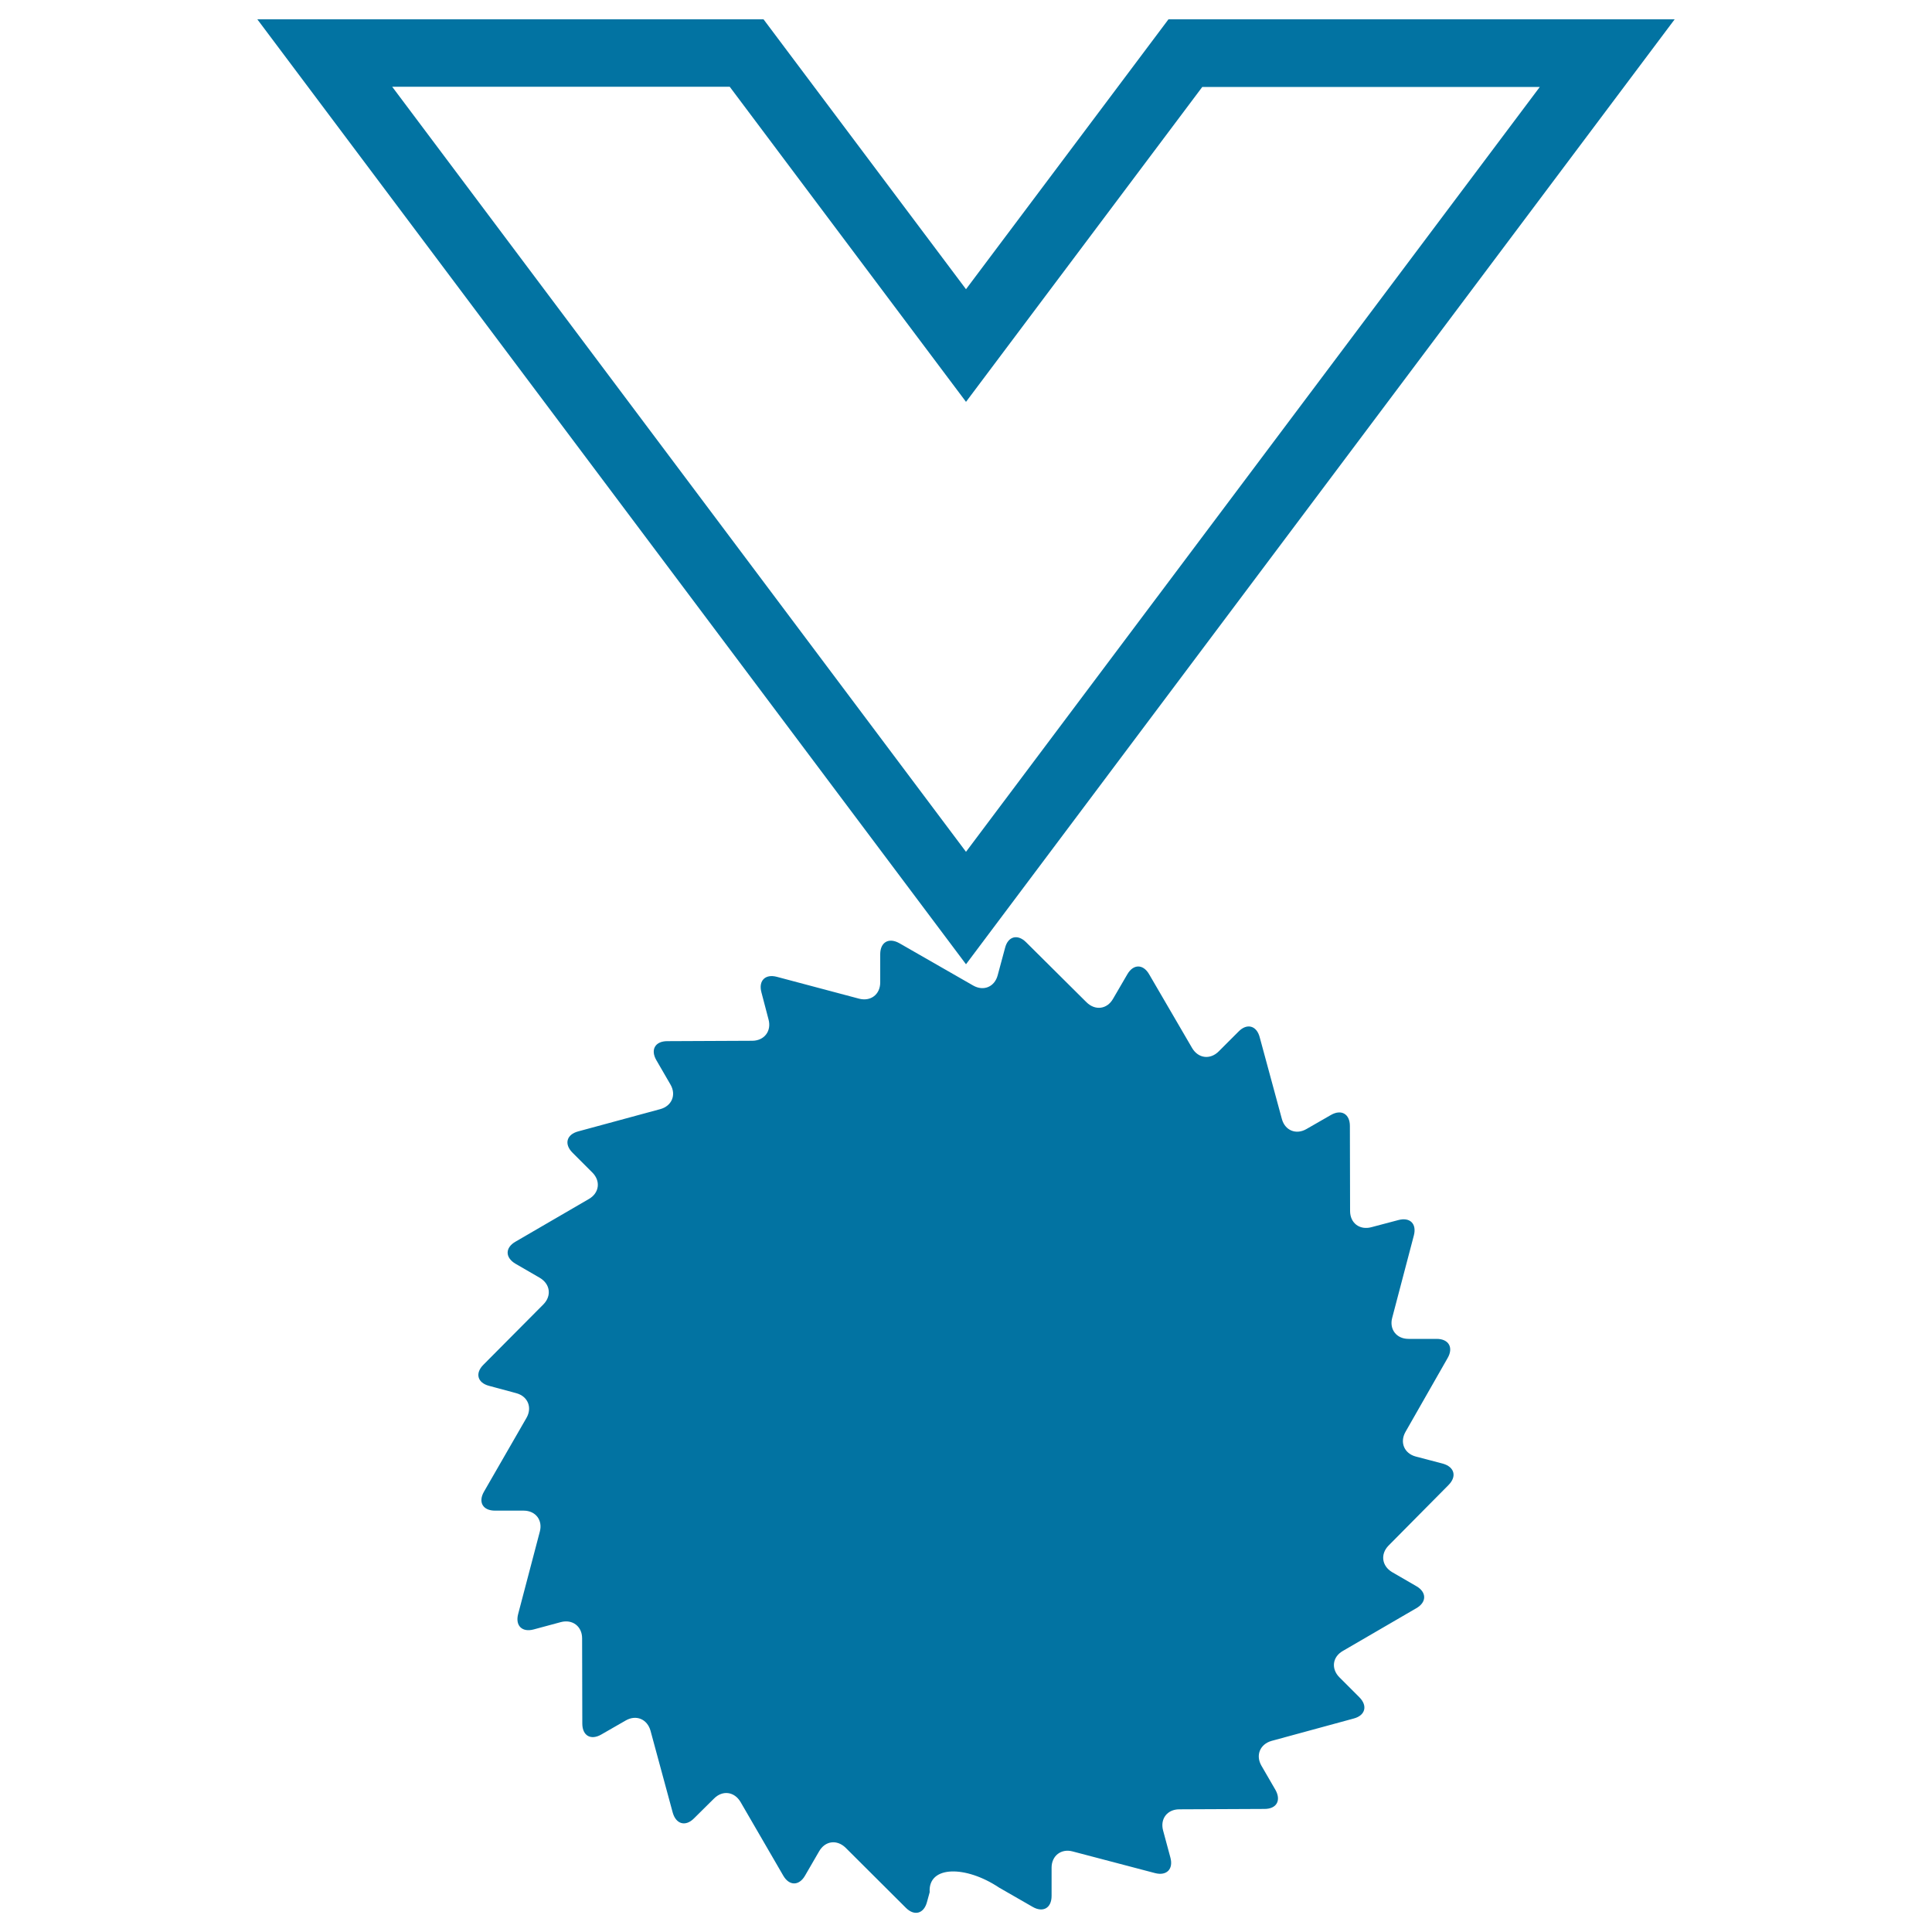
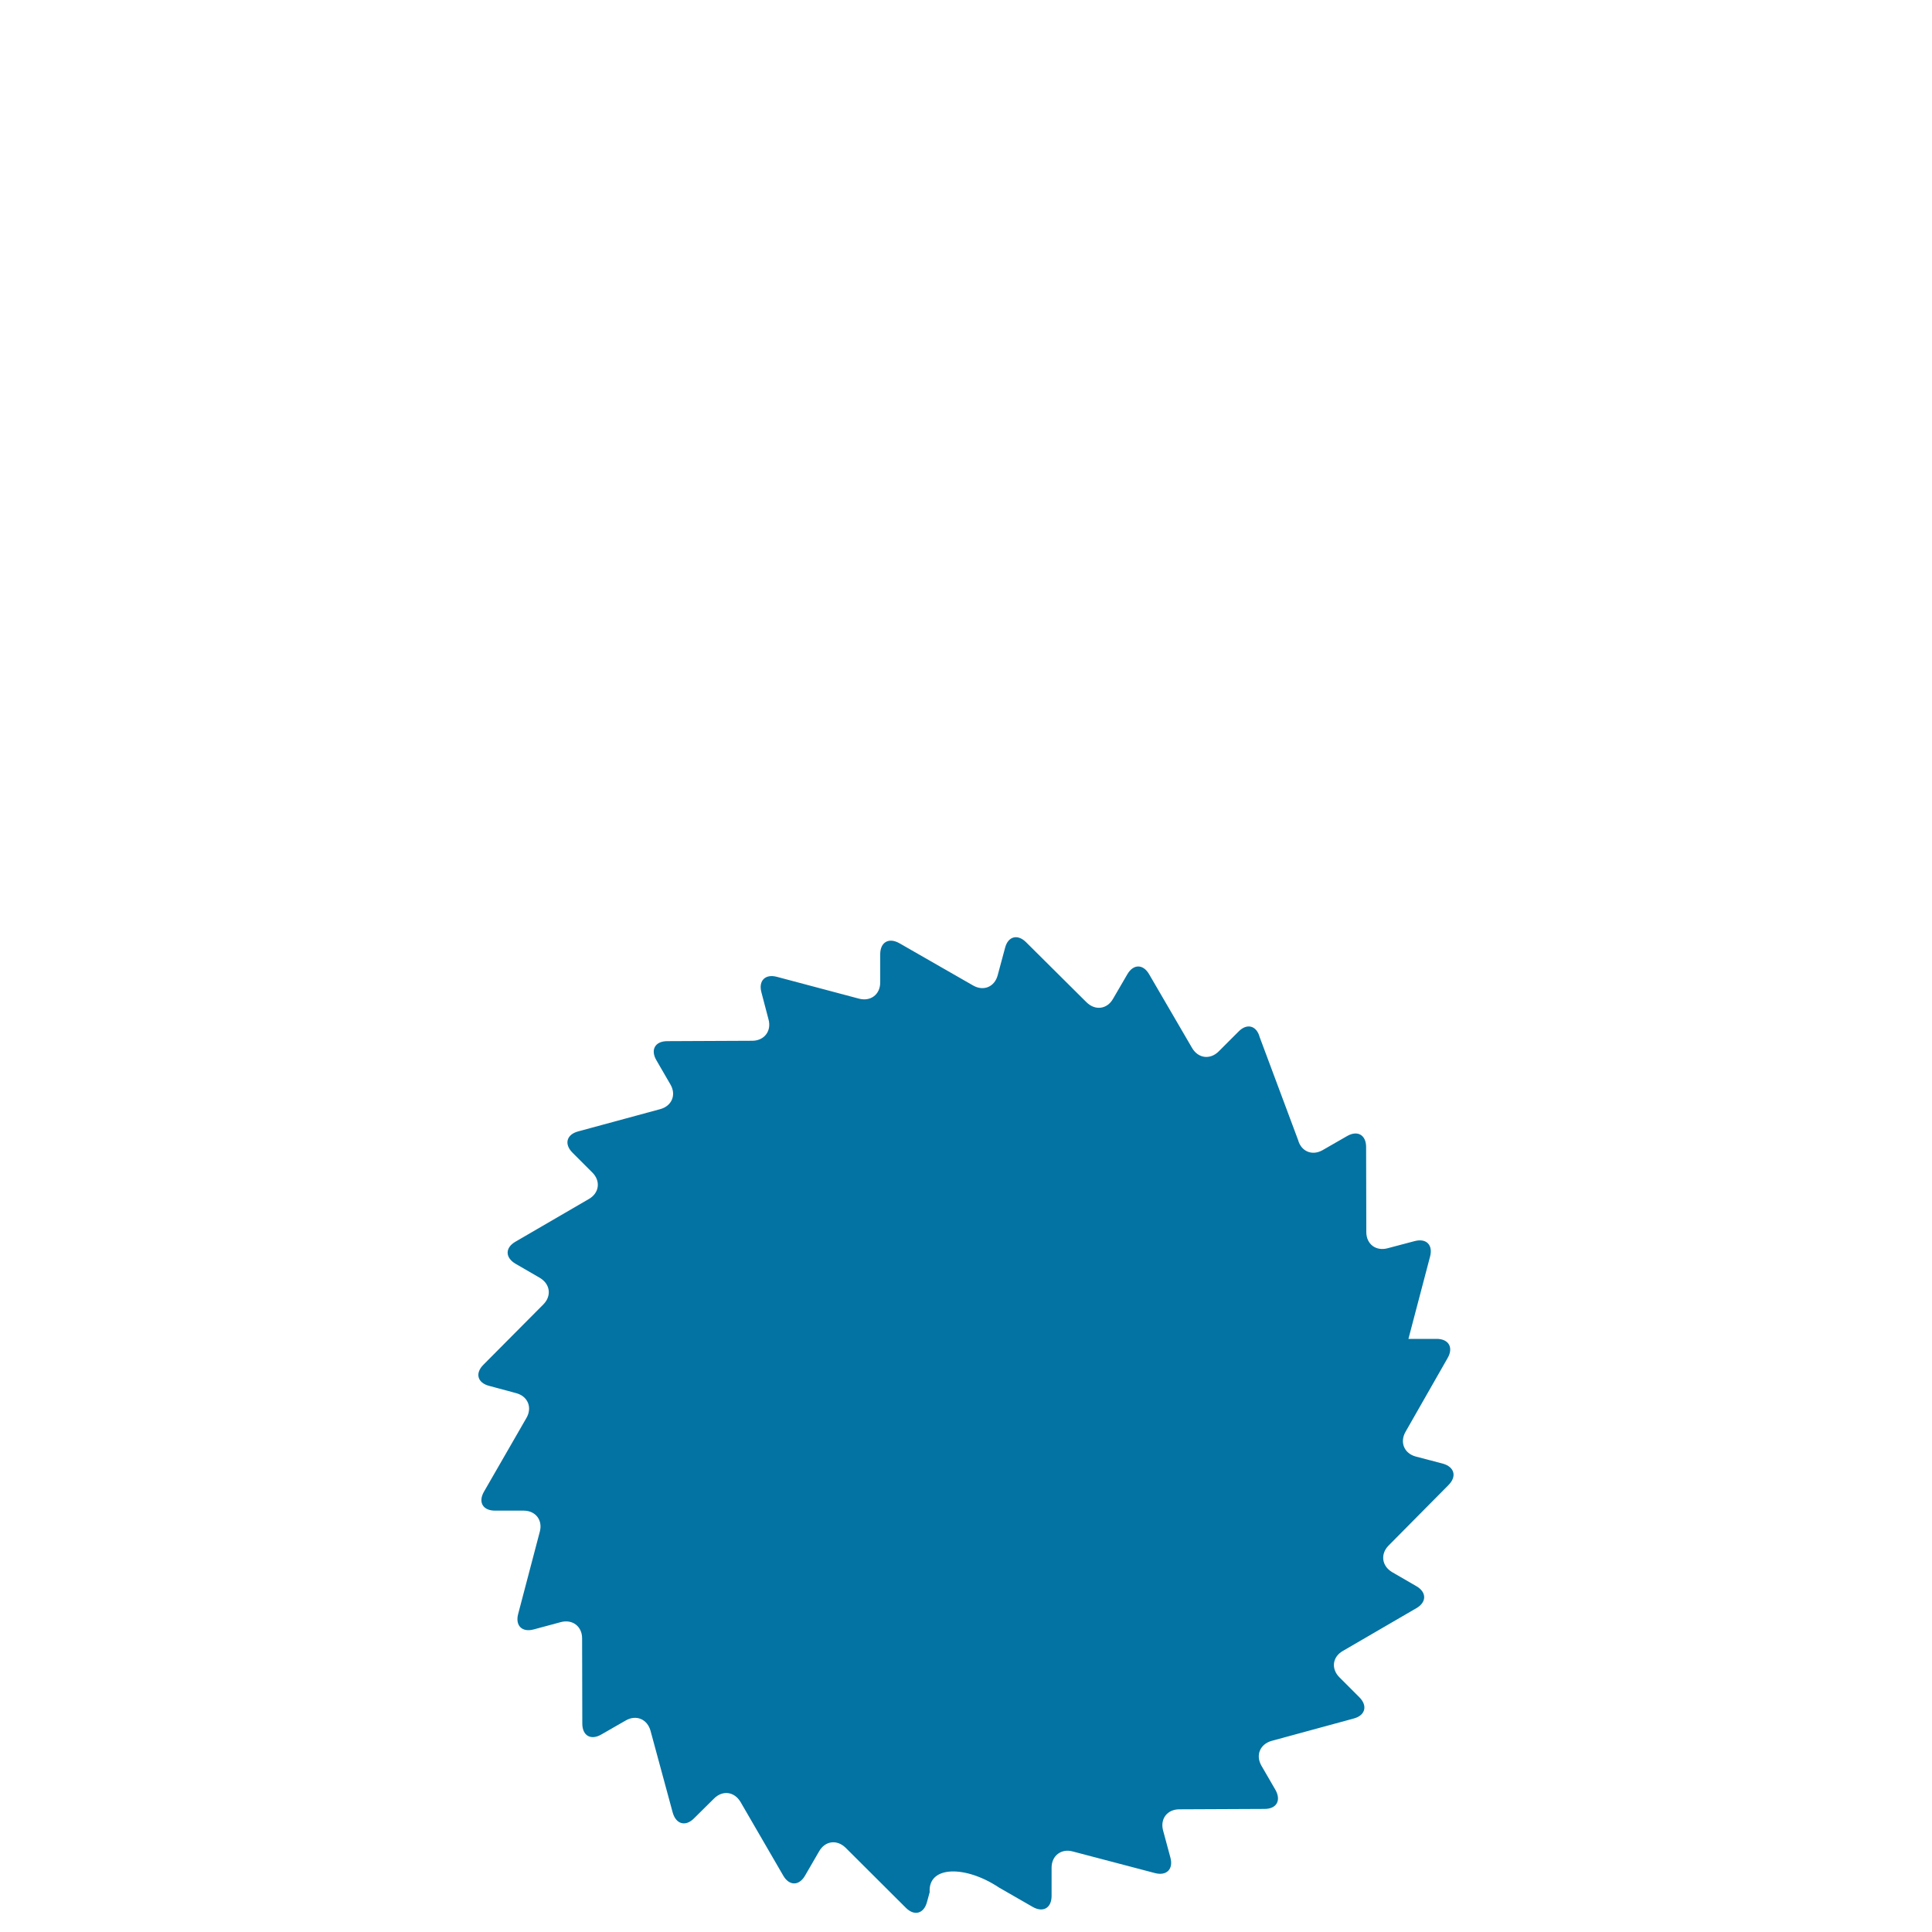
<svg xmlns="http://www.w3.org/2000/svg" viewBox="0 0 1000 1000" style="fill:#0273a2">
  <title>Medal For Sports SVG icon</title>
  <g>
    <g>
-       <path d="M866.8,10h-262L500,149.7L395.2,10h-262L500,499.1L866.8,10z M377.7,44.9L500,208l122.3-163h174.7L500,440.9L203,44.9H377.7z" />
-       <path d="M746.9,757.6l-14.1-3.7c-6-1.6-8.4-7.4-5.3-12.8l21.8-38.2c3.1-5.4,0.6-9.9-5.7-9.9l-14.6,0c-6.2,0-10-5-8.4-10.9l11.2-42.6c1.6-6.1-2-9.6-8-8l-14,3.7c-6,1.6-11-2.1-11-8.4l-0.1-44c0-6.2-4.4-8.8-9.8-5.7l-12.7,7.3c-5.4,3.1-11.1,0.7-12.7-5.2L652,536.8c-1.6-6-6.6-7.3-10.9-2.9l-10.3,10.3c-4.4,4.4-10.6,3.7-13.8-1.8l-22.2-38.1c-3.1-5.4-8.2-5.4-11.3,0l-7.4,12.7c-3.1,5.4-9.2,6.2-13.7,1.8l-31.3-31.1c-4.4-4.4-9.4-3.1-10.9,3l-3.8,14.1c-1.6,6-7.3,8.4-12.7,5.3l-38.2-21.9c-5.5-3.1-9.9-0.5-9.9,5.7v14.6c0,6.2-4.9,10-11,8.4l-42.5-11.3c-6-1.6-9.6,2-8,8l3.7,14.1c1.6,6-2.2,10.9-8.3,11l-44.1,0.2c-6.3,0-8.8,4.4-5.7,9.8l7.3,12.6c3.2,5.4,0.7,11.2-5.3,12.8l-42.4,11.5c-6.1,1.6-7.4,6.6-3,11l10.3,10.3c4.4,4.4,3.6,10.6-1.8,13.7l-38,22.1c-5.4,3.1-5.4,8.2,0,11.4l12.6,7.3c5.4,3.2,6.2,9.3,1.9,13.7l-31.1,31.3c-4.4,4.4-3.1,9.3,2.9,10.9l14.1,3.8c6,1.6,8.4,7.4,5.3,12.8l-22,38.2c-3.1,5.4-0.6,9.8,5.7,9.8H271c6.3,0,10,5,8.4,10.9l-11.2,42.6c-1.6,6,2,9.6,8,8l14.1-3.8c6-1.6,11,2.2,11,8.4l0.1,44.1c0,6.3,4.4,8.8,9.8,5.7l12.7-7.3c5.4-3.1,11.1-0.7,12.8,5.3l11.5,42.4c1.7,6,6.6,7.4,11,3l10.4-10.3c4.4-4.4,10.5-3.6,13.7,1.8l22.1,38.1c3.1,5.4,8.2,5.4,11.3,0l7.3-12.6c3.1-5.4,9.2-6.2,13.7-1.8l31.2,31.1c4.4,4.4,9.3,3,10.9-3l1.4-5.1c-0.9-13.9,18.7-13.9,35.9-2.4l17.4,10c5.4,3.1,9.8,0.6,9.8-5.7v-14.6c0-6.2,5-10,10.9-8.4l42.6,11.2c6.1,1.6,9.6-2.1,8-8l-3.8-14.1c-1.6-6,2.2-10.9,8.4-10.9l44.1-0.2c6.3,0,8.7-4.4,5.7-9.8l-7.3-12.6c-3.1-5.4-0.7-11.1,5.2-12.8l42.6-11.6c6-1.6,7.3-6.6,2.9-11l-10.3-10.3c-4.4-4.4-3.7-10.6,1.8-13.7l38-22.1c5.4-3.1,5.4-8.3,0-11.4l-12.6-7.3c-5.3-3.2-6.1-9.3-1.8-13.7l31-31.3C754.2,764.2,752.8,759.3,746.9,757.6z" />
+       <path d="M746.9,757.6l-14.1-3.7c-6-1.6-8.4-7.4-5.3-12.8l21.8-38.2c3.1-5.4,0.6-9.9-5.7-9.9l-14.6,0l11.2-42.6c1.6-6.1-2-9.6-8-8l-14,3.7c-6,1.6-11-2.1-11-8.4l-0.1-44c0-6.2-4.4-8.8-9.8-5.7l-12.7,7.3c-5.4,3.1-11.1,0.7-12.7-5.2L652,536.8c-1.6-6-6.6-7.3-10.9-2.9l-10.3,10.3c-4.4,4.4-10.6,3.7-13.8-1.8l-22.2-38.1c-3.1-5.4-8.2-5.4-11.3,0l-7.4,12.7c-3.1,5.4-9.2,6.2-13.7,1.8l-31.3-31.1c-4.4-4.4-9.4-3.1-10.9,3l-3.8,14.1c-1.6,6-7.3,8.4-12.7,5.3l-38.2-21.9c-5.5-3.1-9.9-0.5-9.9,5.7v14.6c0,6.2-4.9,10-11,8.4l-42.5-11.3c-6-1.6-9.6,2-8,8l3.7,14.1c1.6,6-2.2,10.9-8.3,11l-44.1,0.2c-6.3,0-8.8,4.4-5.7,9.8l7.3,12.6c3.2,5.4,0.7,11.2-5.3,12.8l-42.4,11.5c-6.1,1.6-7.4,6.6-3,11l10.3,10.3c4.4,4.4,3.6,10.6-1.8,13.7l-38,22.1c-5.4,3.1-5.4,8.2,0,11.4l12.6,7.3c5.4,3.2,6.2,9.3,1.9,13.7l-31.1,31.3c-4.4,4.4-3.1,9.3,2.9,10.9l14.1,3.8c6,1.6,8.4,7.4,5.3,12.8l-22,38.2c-3.1,5.4-0.6,9.8,5.7,9.8H271c6.3,0,10,5,8.4,10.9l-11.2,42.6c-1.6,6,2,9.6,8,8l14.1-3.8c6-1.6,11,2.2,11,8.4l0.1,44.1c0,6.3,4.4,8.8,9.8,5.7l12.7-7.3c5.4-3.1,11.1-0.7,12.8,5.3l11.5,42.4c1.7,6,6.6,7.4,11,3l10.4-10.3c4.4-4.4,10.5-3.6,13.7,1.8l22.1,38.1c3.1,5.4,8.2,5.4,11.3,0l7.3-12.6c3.1-5.4,9.2-6.2,13.7-1.8l31.2,31.1c4.4,4.4,9.3,3,10.9-3l1.4-5.1c-0.9-13.9,18.7-13.9,35.9-2.4l17.4,10c5.4,3.1,9.8,0.6,9.8-5.7v-14.6c0-6.2,5-10,10.9-8.4l42.6,11.2c6.1,1.6,9.6-2.1,8-8l-3.8-14.1c-1.6-6,2.2-10.9,8.4-10.9l44.1-0.2c6.3,0,8.7-4.4,5.7-9.8l-7.3-12.6c-3.1-5.4-0.7-11.1,5.2-12.8l42.6-11.6c6-1.6,7.3-6.6,2.9-11l-10.3-10.3c-4.4-4.4-3.7-10.6,1.8-13.7l38-22.1c5.4-3.1,5.4-8.3,0-11.4l-12.6-7.3c-5.3-3.2-6.1-9.3-1.8-13.7l31-31.3C754.2,764.2,752.8,759.3,746.9,757.6z" />
    </g>
  </g>
</svg>